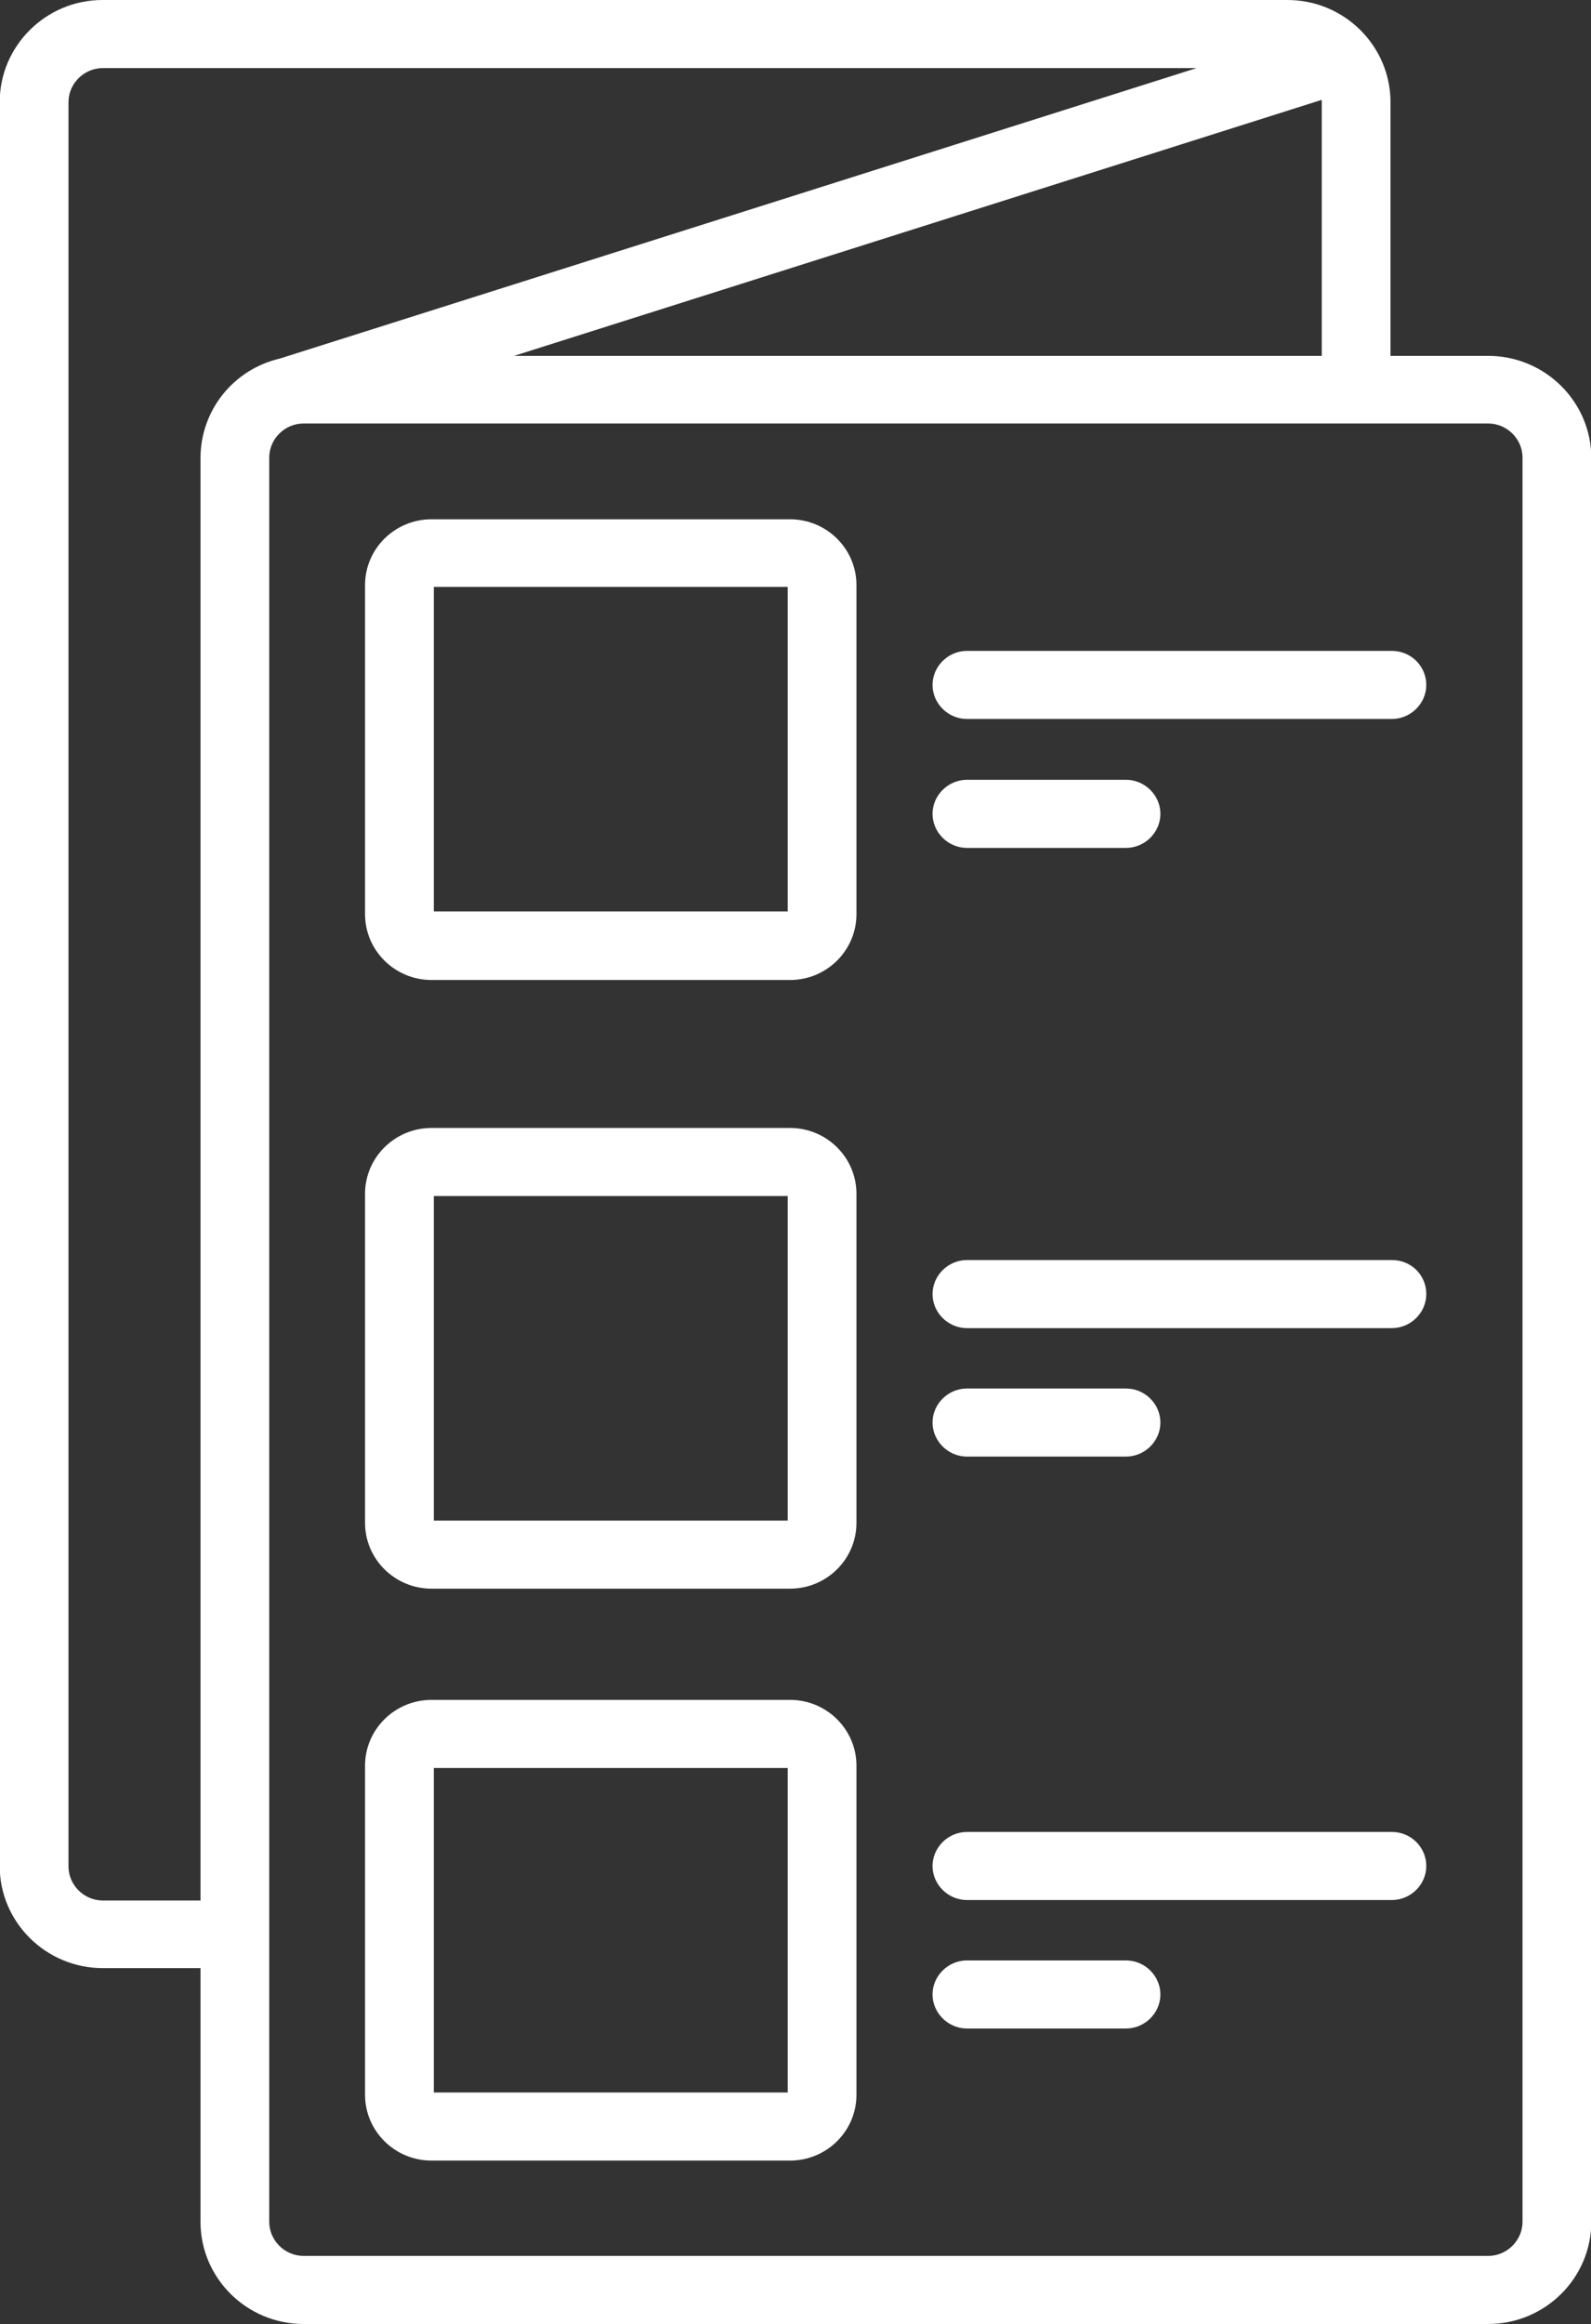
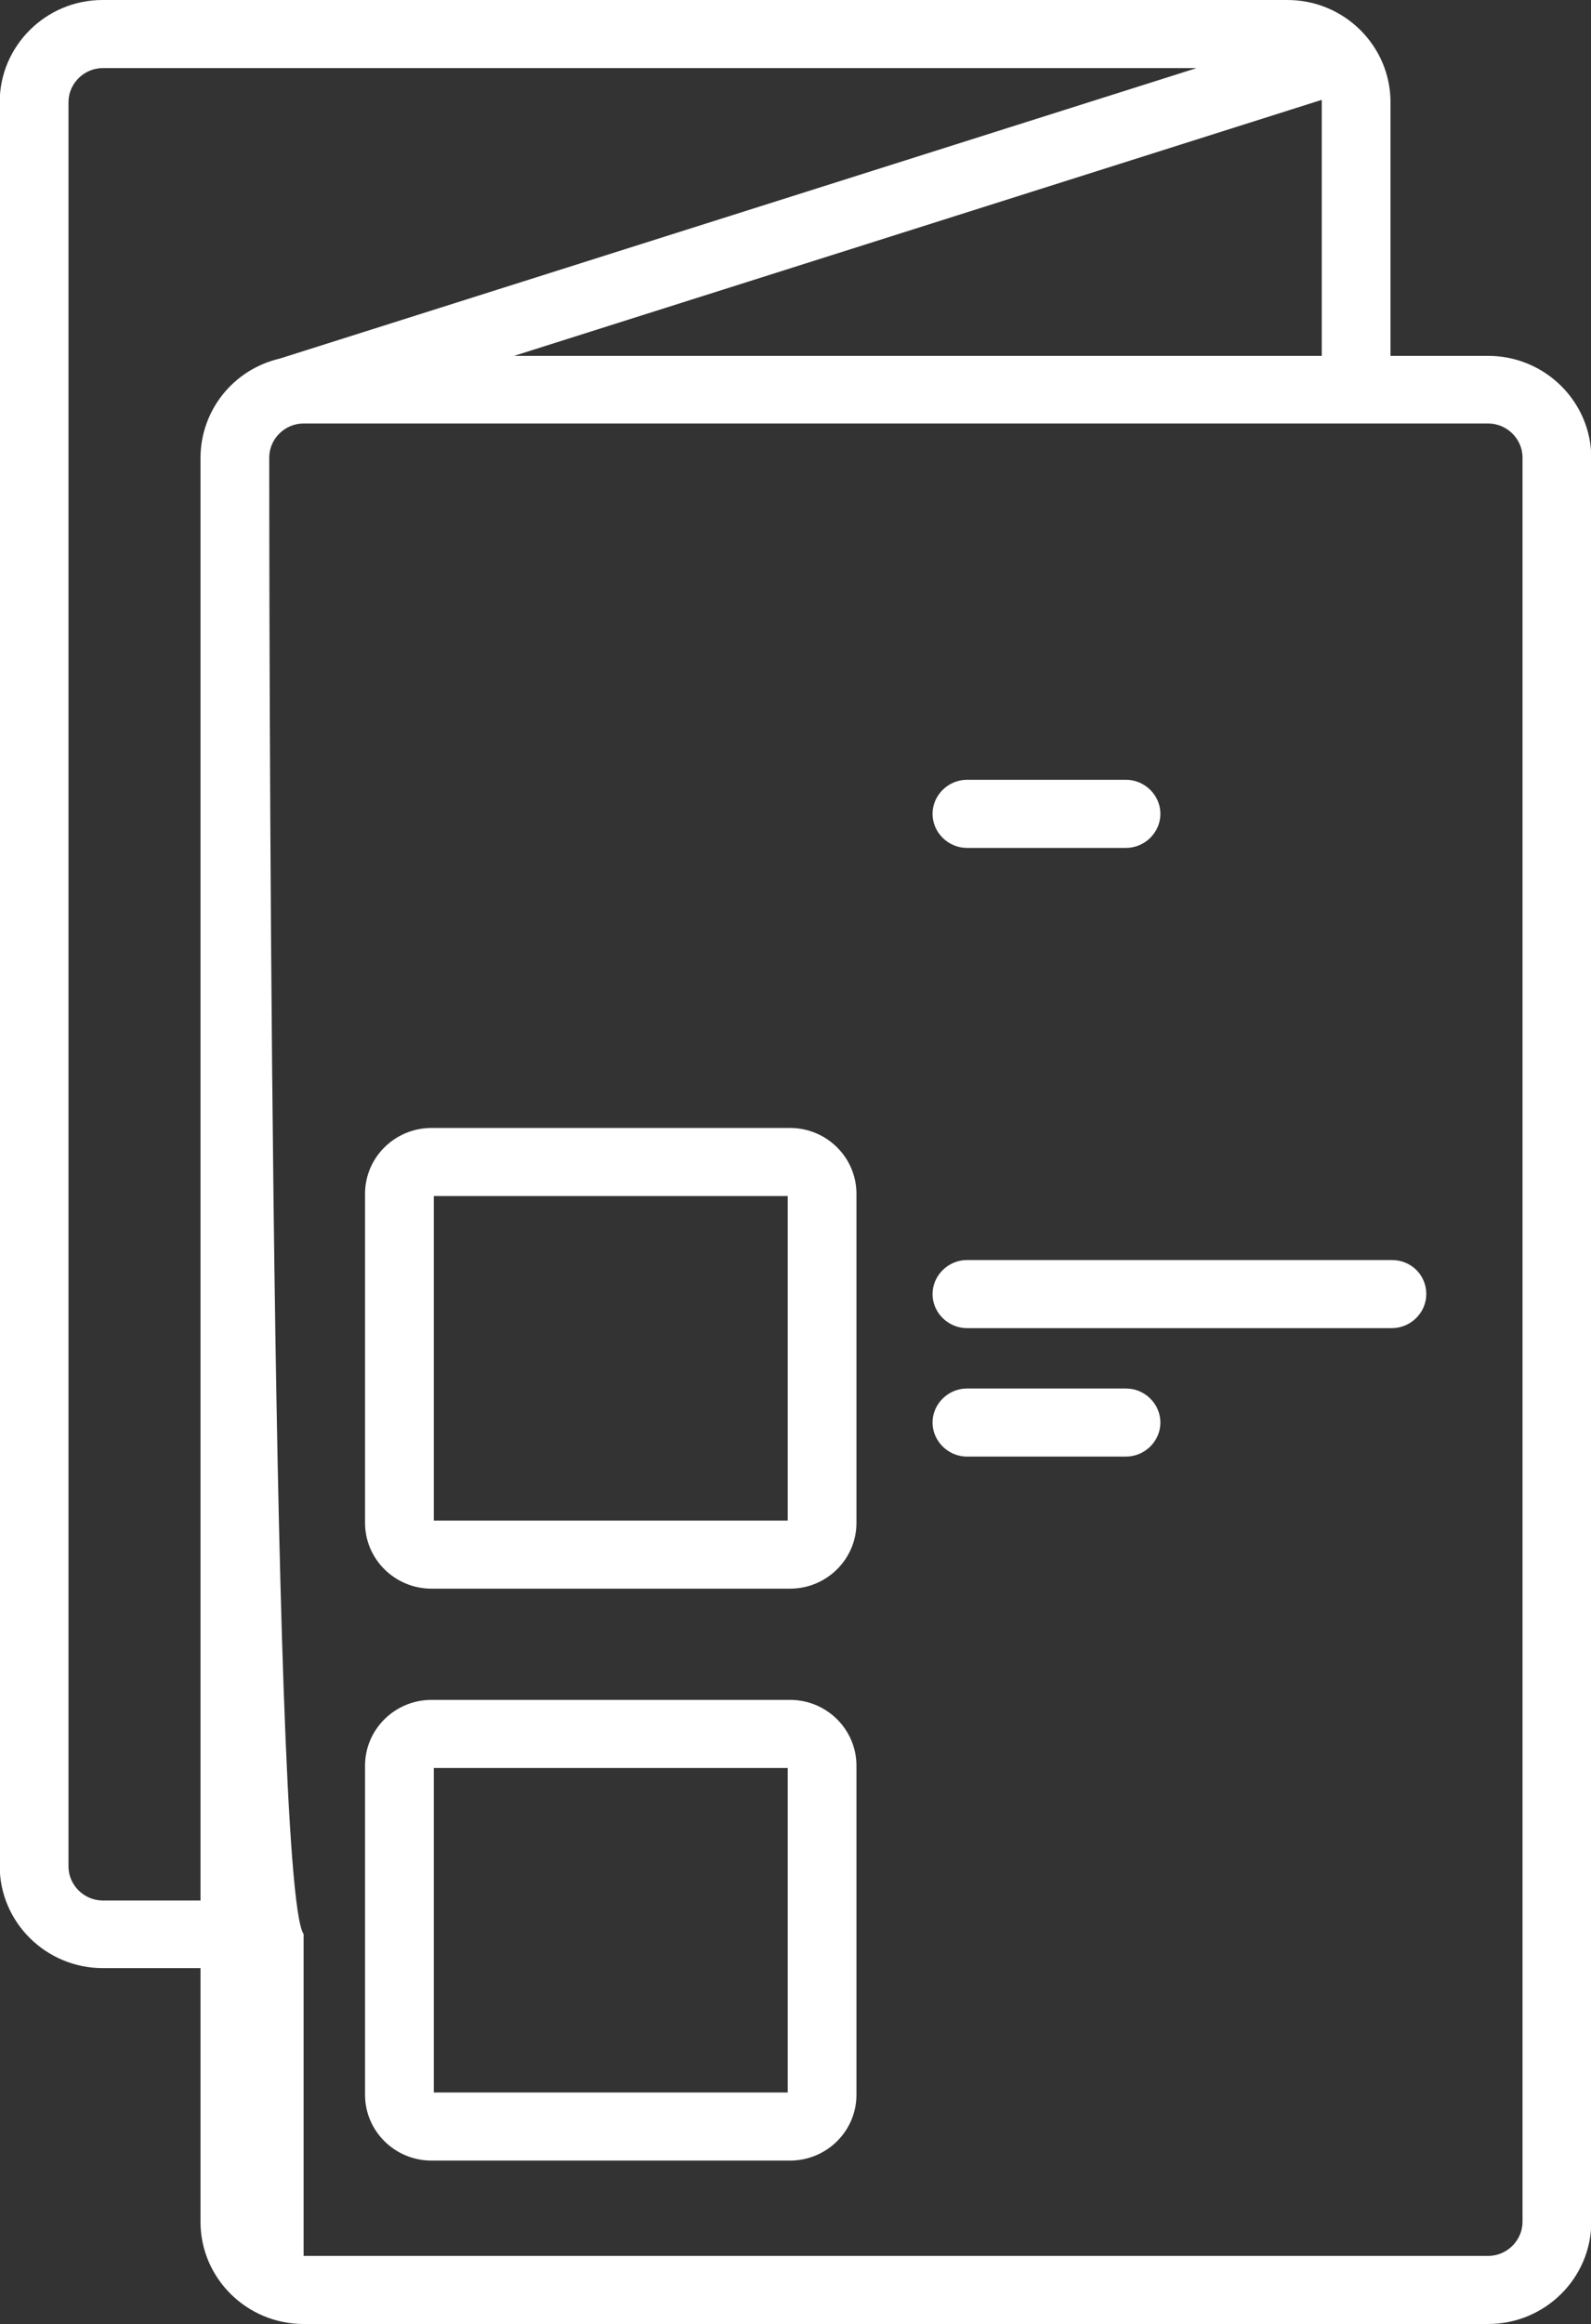
<svg xmlns="http://www.w3.org/2000/svg" preserveAspectRatio="xMidYMid slice" width="500px" height="730px" viewBox="0 0 37 54" fill="none">
  <rect x="0" y="0" width="37" height="54" fill="#333333" stroke="none" />
-   <path d="M37 10.642C37 9.334 35.924 8.269 34.602 8.269H32.332V2.373C32.332 1.076 31.267 0 29.935 0H2.387C1.076 0 0 1.065 0 2.373V43.358C0 44.666 1.076 45.731 2.398 45.731H4.668V51.627C4.668 52.935 5.744 54 7.065 54H34.602C35.924 54 37 52.935 37 51.627V10.642ZM30.734 2.32C30.734 2.341 30.734 2.352 30.734 2.373V8.269H11.957L30.734 2.32ZM4.668 10.642V44.16H2.398C1.961 44.16 1.599 43.801 1.599 43.369V2.373C1.599 1.941 1.961 1.582 2.398 1.582H27.825L6.511 8.332C5.424 8.585 4.668 9.545 4.668 10.642ZM35.401 51.627C35.401 52.059 35.039 52.418 34.602 52.418H7.065C6.628 52.418 6.266 52.059 6.266 51.627V44.94C6.266 43.801 6.266 12.076 6.266 10.631C6.266 10.199 6.628 9.84 7.065 9.84H34.602C35.039 9.84 35.401 10.199 35.401 10.631V51.627Z" fill="white" />
-   <path d="M18.372 12.066H10.039C9.186 12.066 8.493 12.751 8.493 13.595V21.241C8.493 22.085 9.186 22.771 10.039 22.771H18.372C19.225 22.771 19.917 22.085 19.917 21.241V13.595C19.917 12.751 19.225 12.066 18.372 12.066ZM18.319 21.178H10.092V13.637H18.319V21.178Z" fill="white" />
+   <path d="M37 10.642C37 9.334 35.924 8.269 34.602 8.269H32.332V2.373C32.332 1.076 31.267 0 29.935 0H2.387C1.076 0 0 1.065 0 2.373V43.358C0 44.666 1.076 45.731 2.398 45.731H4.668V51.627C4.668 52.935 5.744 54 7.065 54H34.602C35.924 54 37 52.935 37 51.627V10.642ZM30.734 2.32C30.734 2.341 30.734 2.352 30.734 2.373V8.269H11.957L30.734 2.32ZM4.668 10.642V44.16H2.398C1.961 44.16 1.599 43.801 1.599 43.369V2.373C1.599 1.941 1.961 1.582 2.398 1.582H27.825L6.511 8.332C5.424 8.585 4.668 9.545 4.668 10.642ZM35.401 51.627C35.401 52.059 35.039 52.418 34.602 52.418H7.065V44.94C6.266 43.801 6.266 12.076 6.266 10.631C6.266 10.199 6.628 9.84 7.065 9.84H34.602C35.039 9.84 35.401 10.199 35.401 10.631V51.627Z" fill="white" />
  <path d="M18.372 39.498H10.039C9.186 39.498 8.493 40.184 8.493 41.027V48.674C8.493 49.518 9.186 50.203 10.039 50.203H18.372C19.225 50.203 19.917 49.518 19.917 48.674V41.027C19.917 40.184 19.225 39.498 18.372 39.498ZM18.319 48.621H10.092V41.08H18.319V48.621Z" fill="white" />
  <path d="M18.372 26.209H10.039C9.186 26.209 8.493 26.895 8.493 27.738V35.385C8.493 36.228 9.186 36.914 10.039 36.914H18.372C19.225 36.914 19.917 36.228 19.917 35.385V27.738C19.917 26.895 19.225 26.209 18.372 26.209ZM18.319 35.332H10.092V27.791H18.319V35.332Z" fill="white" />
-   <path d="M32.364 15.124H22.486C22.049 15.124 21.686 15.483 21.686 15.915C21.686 16.348 22.049 16.706 22.486 16.706H32.364C32.801 16.706 33.164 16.348 33.164 15.915C33.164 15.483 32.812 15.124 32.364 15.124Z" fill="white" />
  <path d="M22.486 19.702H26.183C26.62 19.702 26.983 19.343 26.983 18.91C26.983 18.478 26.62 18.119 26.183 18.119H22.486C22.049 18.119 21.686 18.478 21.686 18.91C21.686 19.343 22.049 19.702 22.486 19.702Z" fill="white" />
  <path d="M32.364 29.278H22.486C22.049 29.278 21.686 29.637 21.686 30.069C21.686 30.502 22.049 30.86 22.486 30.86H32.364C32.801 30.86 33.164 30.502 33.164 30.069C33.164 29.626 32.812 29.278 32.364 29.278Z" fill="white" />
  <path d="M22.486 33.845H26.183C26.62 33.845 26.983 33.486 26.983 33.054C26.983 32.621 26.62 32.263 26.183 32.263H22.486C22.049 32.263 21.686 32.621 21.686 33.054C21.686 33.486 22.049 33.845 22.486 33.845Z" fill="white" />
-   <path d="M32.364 42.567H22.486C22.049 42.567 21.686 42.926 21.686 43.358C21.686 43.791 22.049 44.149 22.486 44.149H32.364C32.801 44.149 33.164 43.791 33.164 43.358C33.164 42.926 32.812 42.567 32.364 42.567Z" fill="white" />
-   <path d="M26.183 45.552H22.486C22.049 45.552 21.686 45.91 21.686 46.343C21.686 46.775 22.049 47.134 22.486 47.134H26.183C26.62 47.134 26.983 46.775 26.983 46.343C26.983 45.91 26.62 45.552 26.183 45.552Z" fill="white" />
</svg>